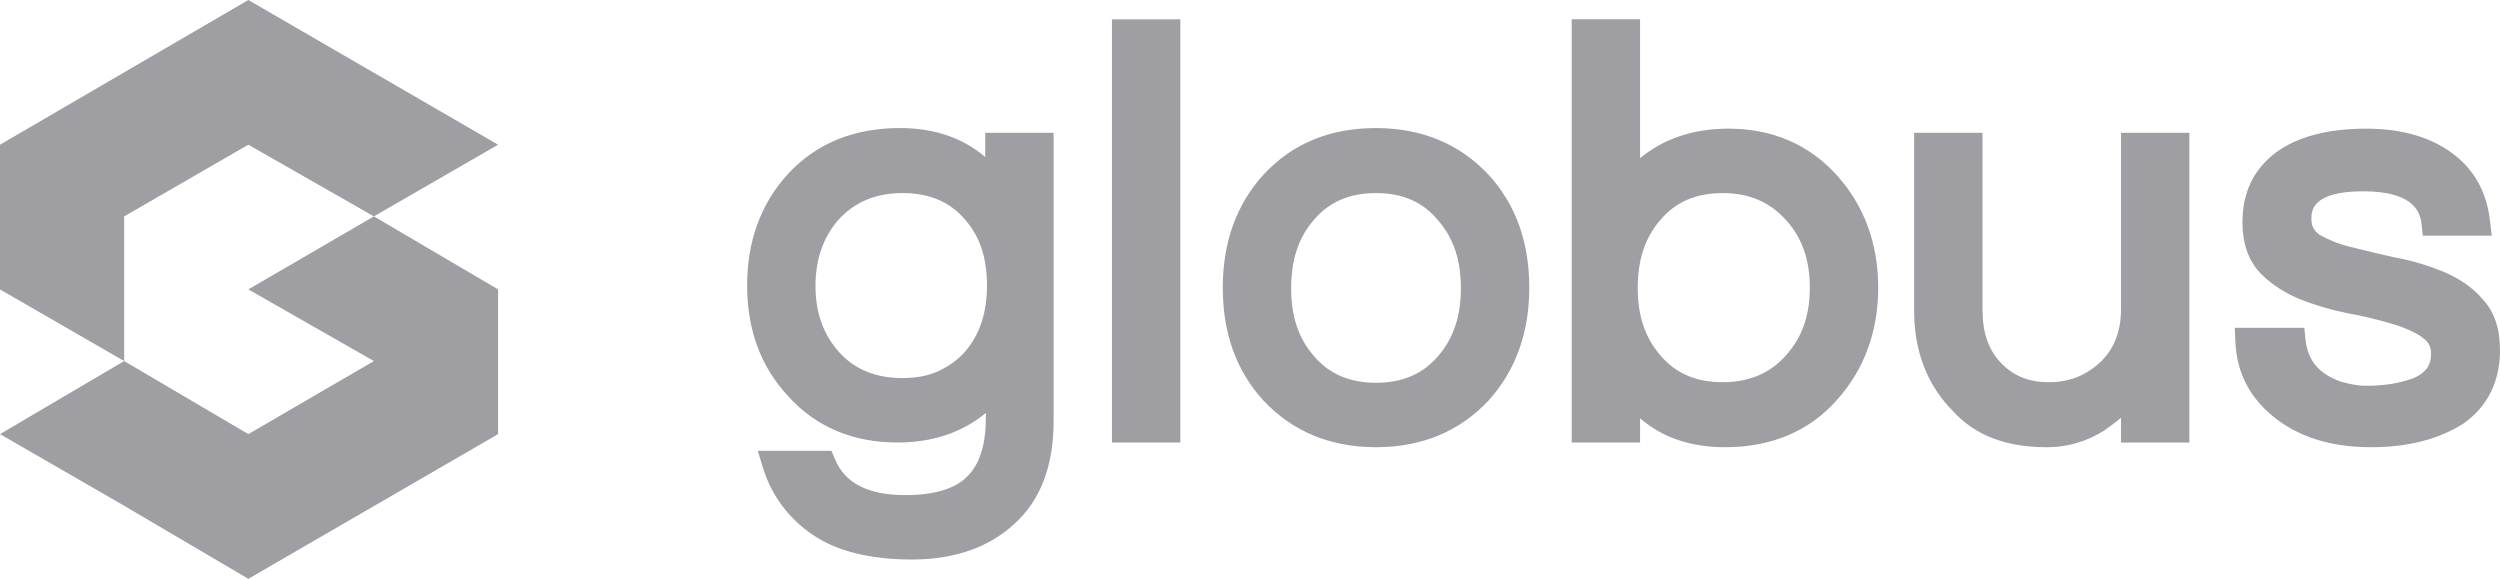
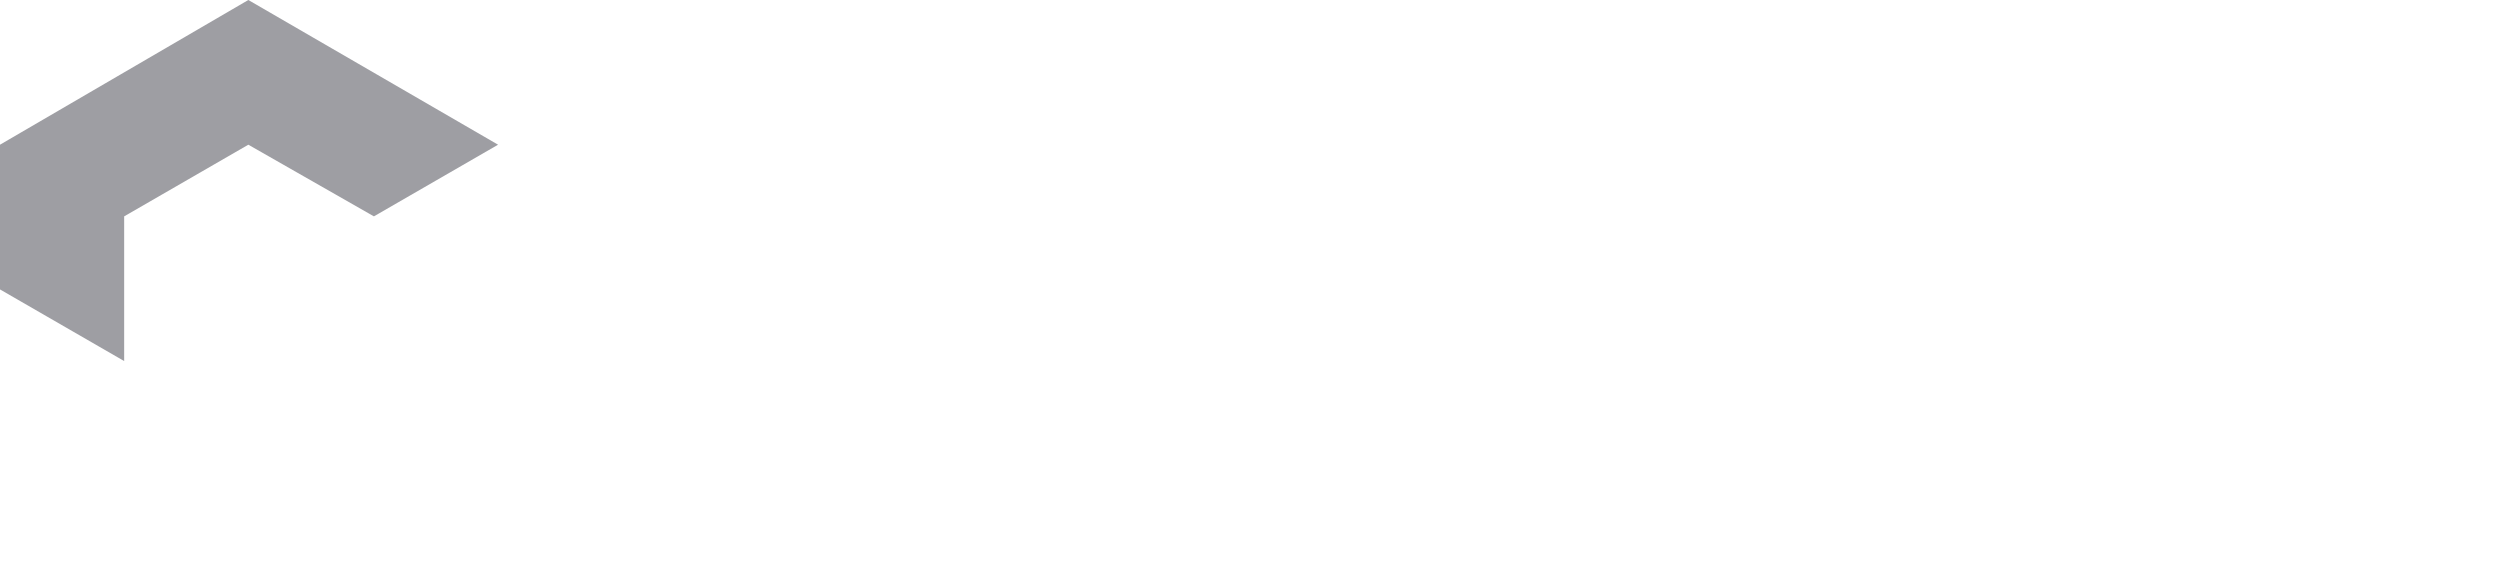
<svg xmlns="http://www.w3.org/2000/svg" width="203" height="47" viewBox="0 0 203 47" fill="none">
  <path d="M30.361 17.569L20.165 11.75L10.082 17.569V29.318L0 23.501V11.75L20.165 0L40.443 11.75L30.361 17.569Z" fill="#9E9EA3" />
-   <path d="M20.165 23.499L30.361 17.569L40.444 23.499V35.25L20.165 47L10.082 41.068L0 35.25L10.082 29.318L20.165 35.25L30.361 29.318L20.165 23.499Z" fill="#9E9EA3" />
-   <path d="M74.067 45.433C70.67 45.433 67.941 44.761 65.978 43.417C64.017 42.073 62.628 40.202 61.959 37.994L61.528 36.603H67.51L67.796 37.274C68.611 39.242 70.478 40.202 73.54 40.202C75.885 40.202 77.608 39.674 78.565 38.666C79.571 37.659 80.049 36.074 80.049 33.963V33.532C78.136 35.115 75.742 35.931 72.871 35.931C69.281 35.931 66.266 34.683 64.017 32.188C61.766 29.788 60.667 26.764 60.667 23.164C60.667 19.614 61.766 16.542 63.969 14.142C66.266 11.646 69.328 10.399 73.062 10.399C75.838 10.399 78.136 11.166 80.002 12.75V10.782H85.553V34.203C85.553 37.802 84.5 40.634 82.346 42.553C80.336 44.425 77.513 45.433 74.067 45.433ZM73.302 15.676C71.1 15.676 69.424 16.398 68.084 17.838C66.84 19.277 66.218 21.052 66.218 23.212C66.218 25.372 66.84 27.147 68.132 28.588C69.424 30.028 71.148 30.7 73.302 30.7C74.401 30.7 75.406 30.508 76.221 30.123C77.034 29.739 77.8 29.212 78.374 28.54C79.571 27.147 80.145 25.372 80.145 23.164C80.145 20.957 79.571 19.181 78.327 17.789C77.083 16.35 75.408 15.678 73.302 15.678V15.676ZM95.844 1.568H90.29V35.931H95.843V1.567L95.844 1.568ZM111.733 36.314C108 36.314 104.936 35.018 102.591 32.523C100.39 30.123 99.289 27.052 99.289 23.357C99.289 19.709 100.39 16.59 102.591 14.19C104.936 11.646 108 10.399 111.733 10.399C115.466 10.399 118.528 11.694 120.873 14.19C123.075 16.59 124.177 19.661 124.177 23.357C124.177 27.004 123.075 30.076 120.873 32.523C118.528 35.018 115.466 36.314 111.733 36.314ZM111.733 15.678C109.579 15.678 107.904 16.398 106.66 17.885C105.415 19.326 104.841 21.149 104.841 23.405C104.841 25.661 105.414 27.436 106.66 28.875C107.904 30.363 109.579 31.083 111.733 31.083C113.885 31.083 115.562 30.363 116.806 28.875C118.05 27.436 118.624 25.612 118.624 23.404C118.624 21.149 118.05 19.372 116.806 17.933C115.562 16.398 113.887 15.678 111.733 15.678ZM140.065 36.314C137.337 36.314 134.992 35.547 133.174 33.963V35.931H127.622V1.567H133.174V12.846C135.088 11.262 137.481 10.447 140.353 10.447C143.943 10.447 146.909 11.743 149.159 14.238C151.36 16.685 152.509 19.758 152.509 23.357C152.509 26.955 151.36 30.026 149.159 32.475C146.909 35.02 143.846 36.314 140.065 36.314ZM139.874 15.678C137.72 15.678 136.045 16.398 134.801 17.885C133.557 19.326 132.983 21.149 132.983 23.357C132.983 25.612 133.557 27.387 134.801 28.828C136.045 30.316 137.72 31.035 139.874 31.035C142.028 31.035 143.751 30.315 145.042 28.828C146.335 27.387 146.957 25.612 146.957 23.357C146.957 21.101 146.335 19.324 145.042 17.885C143.703 16.397 142.028 15.678 139.874 15.678ZM166.197 36.314C164.521 36.314 163.085 36.074 161.841 35.595C160.597 35.129 159.481 34.372 158.587 33.387C156.53 31.324 155.428 28.588 155.428 25.229V10.782H160.979V25.132C160.979 27.004 161.458 28.395 162.463 29.452C163.469 30.508 164.713 31.035 166.34 31.035C168.015 31.035 169.356 30.508 170.552 29.404C171.7 28.3 172.227 26.86 172.227 25.084V10.782H177.778V35.932H172.227V33.916C171.796 34.299 171.317 34.635 170.838 34.971C169.451 35.854 167.84 36.32 166.197 36.316V36.314ZM192.519 36.314C189.217 36.314 186.537 35.45 184.526 33.769C182.66 32.235 181.607 30.22 181.512 27.724L181.464 26.62H187.111L187.207 27.579C187.399 29.307 188.307 30.363 190.079 30.987C190.749 31.179 191.419 31.324 192.088 31.324C192.777 31.328 193.465 31.28 194.147 31.18C194.733 31.087 195.309 30.942 195.869 30.747C197.21 30.22 197.401 29.402 197.401 28.732C197.401 28.156 197.21 27.771 196.731 27.436L196.684 27.387C196.06 26.957 195.2 26.572 194.194 26.283C192.999 25.928 191.785 25.64 190.558 25.419C189.234 25.151 187.936 24.766 186.68 24.268C185.436 23.739 184.335 23.02 183.473 22.108C182.565 21.101 182.086 19.756 182.086 18.076C182.086 15.629 182.996 13.757 184.766 12.414C186.489 11.118 188.978 10.447 192.136 10.447C195.2 10.447 197.64 11.214 199.459 12.702C201.039 13.998 201.947 15.773 202.187 17.933L202.331 19.134H196.731L196.636 18.22C196.539 17.502 196.3 15.533 191.897 15.533C187.685 15.533 187.685 17.164 187.685 17.789C187.685 18.365 187.876 18.7 188.307 19.037C189.101 19.492 189.955 19.831 190.844 20.045C191.945 20.332 193.189 20.62 194.482 20.909C195.869 21.149 197.21 21.581 198.406 22.061C199.65 22.588 200.751 23.309 201.564 24.268C202.522 25.276 203 26.668 203 28.395C203 30.987 201.995 33.002 200.034 34.395C198.071 35.642 195.583 36.314 192.519 36.314Z" fill="#9E9EA3" />
</svg>